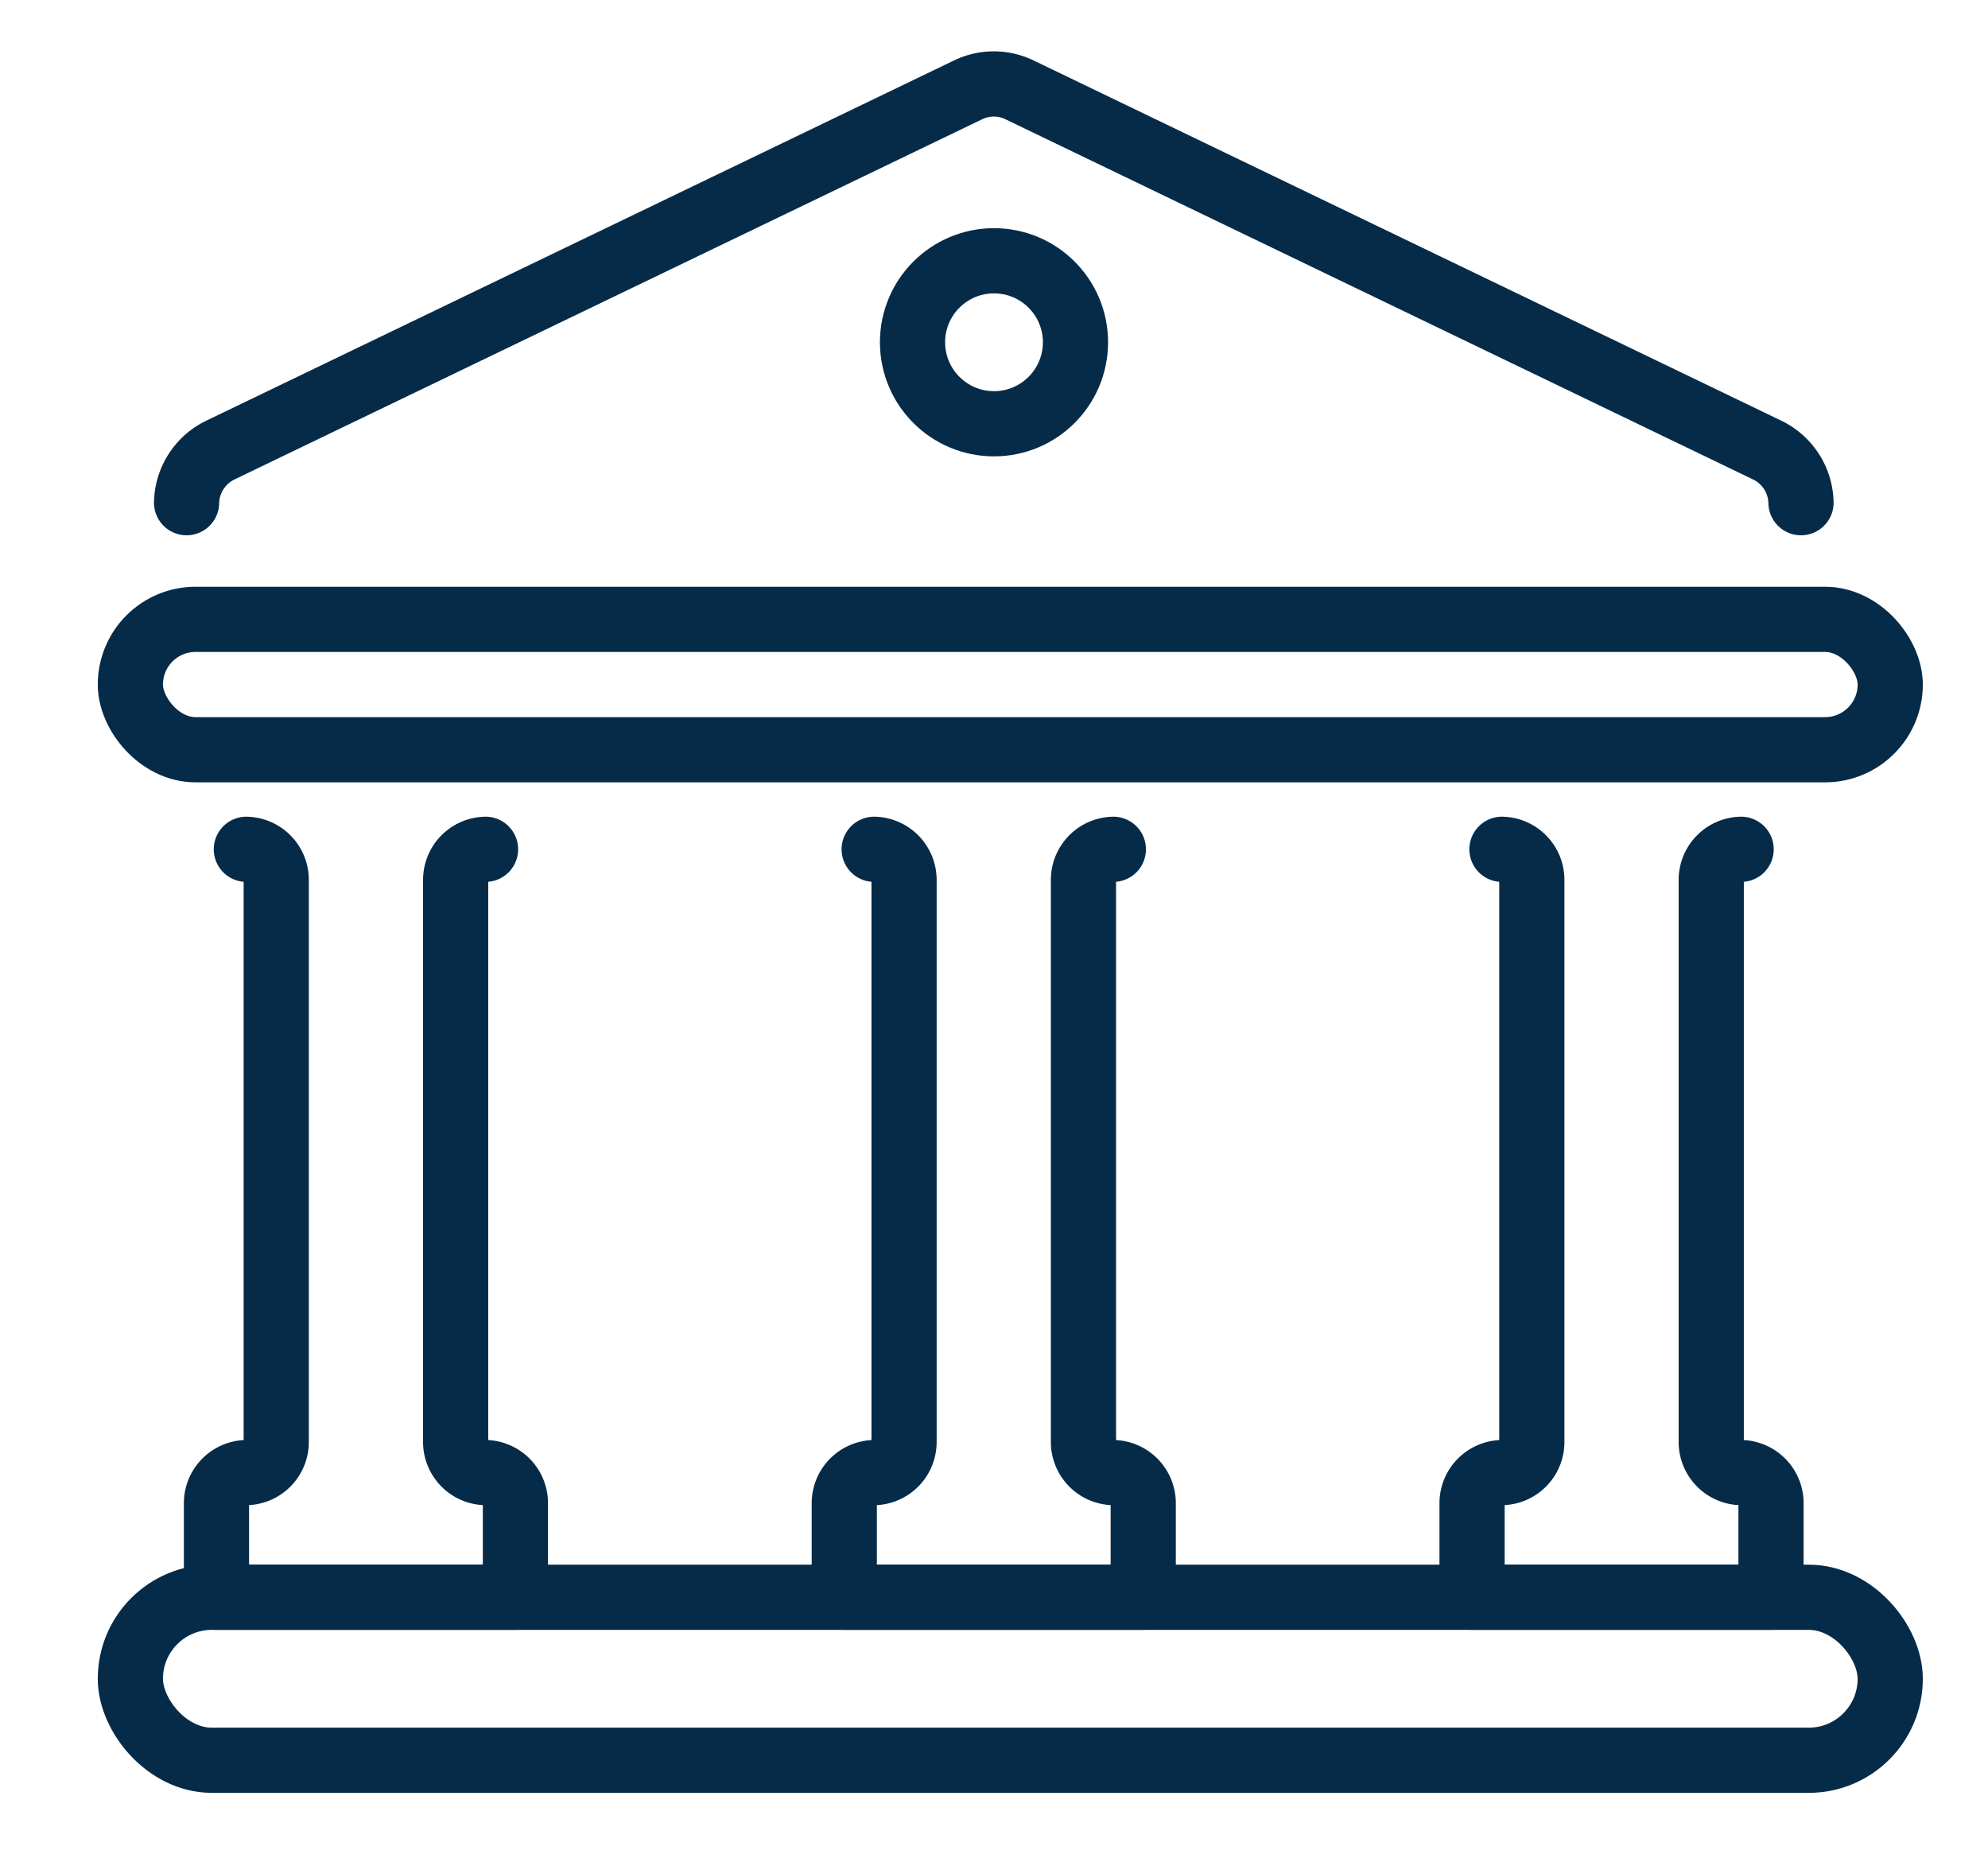
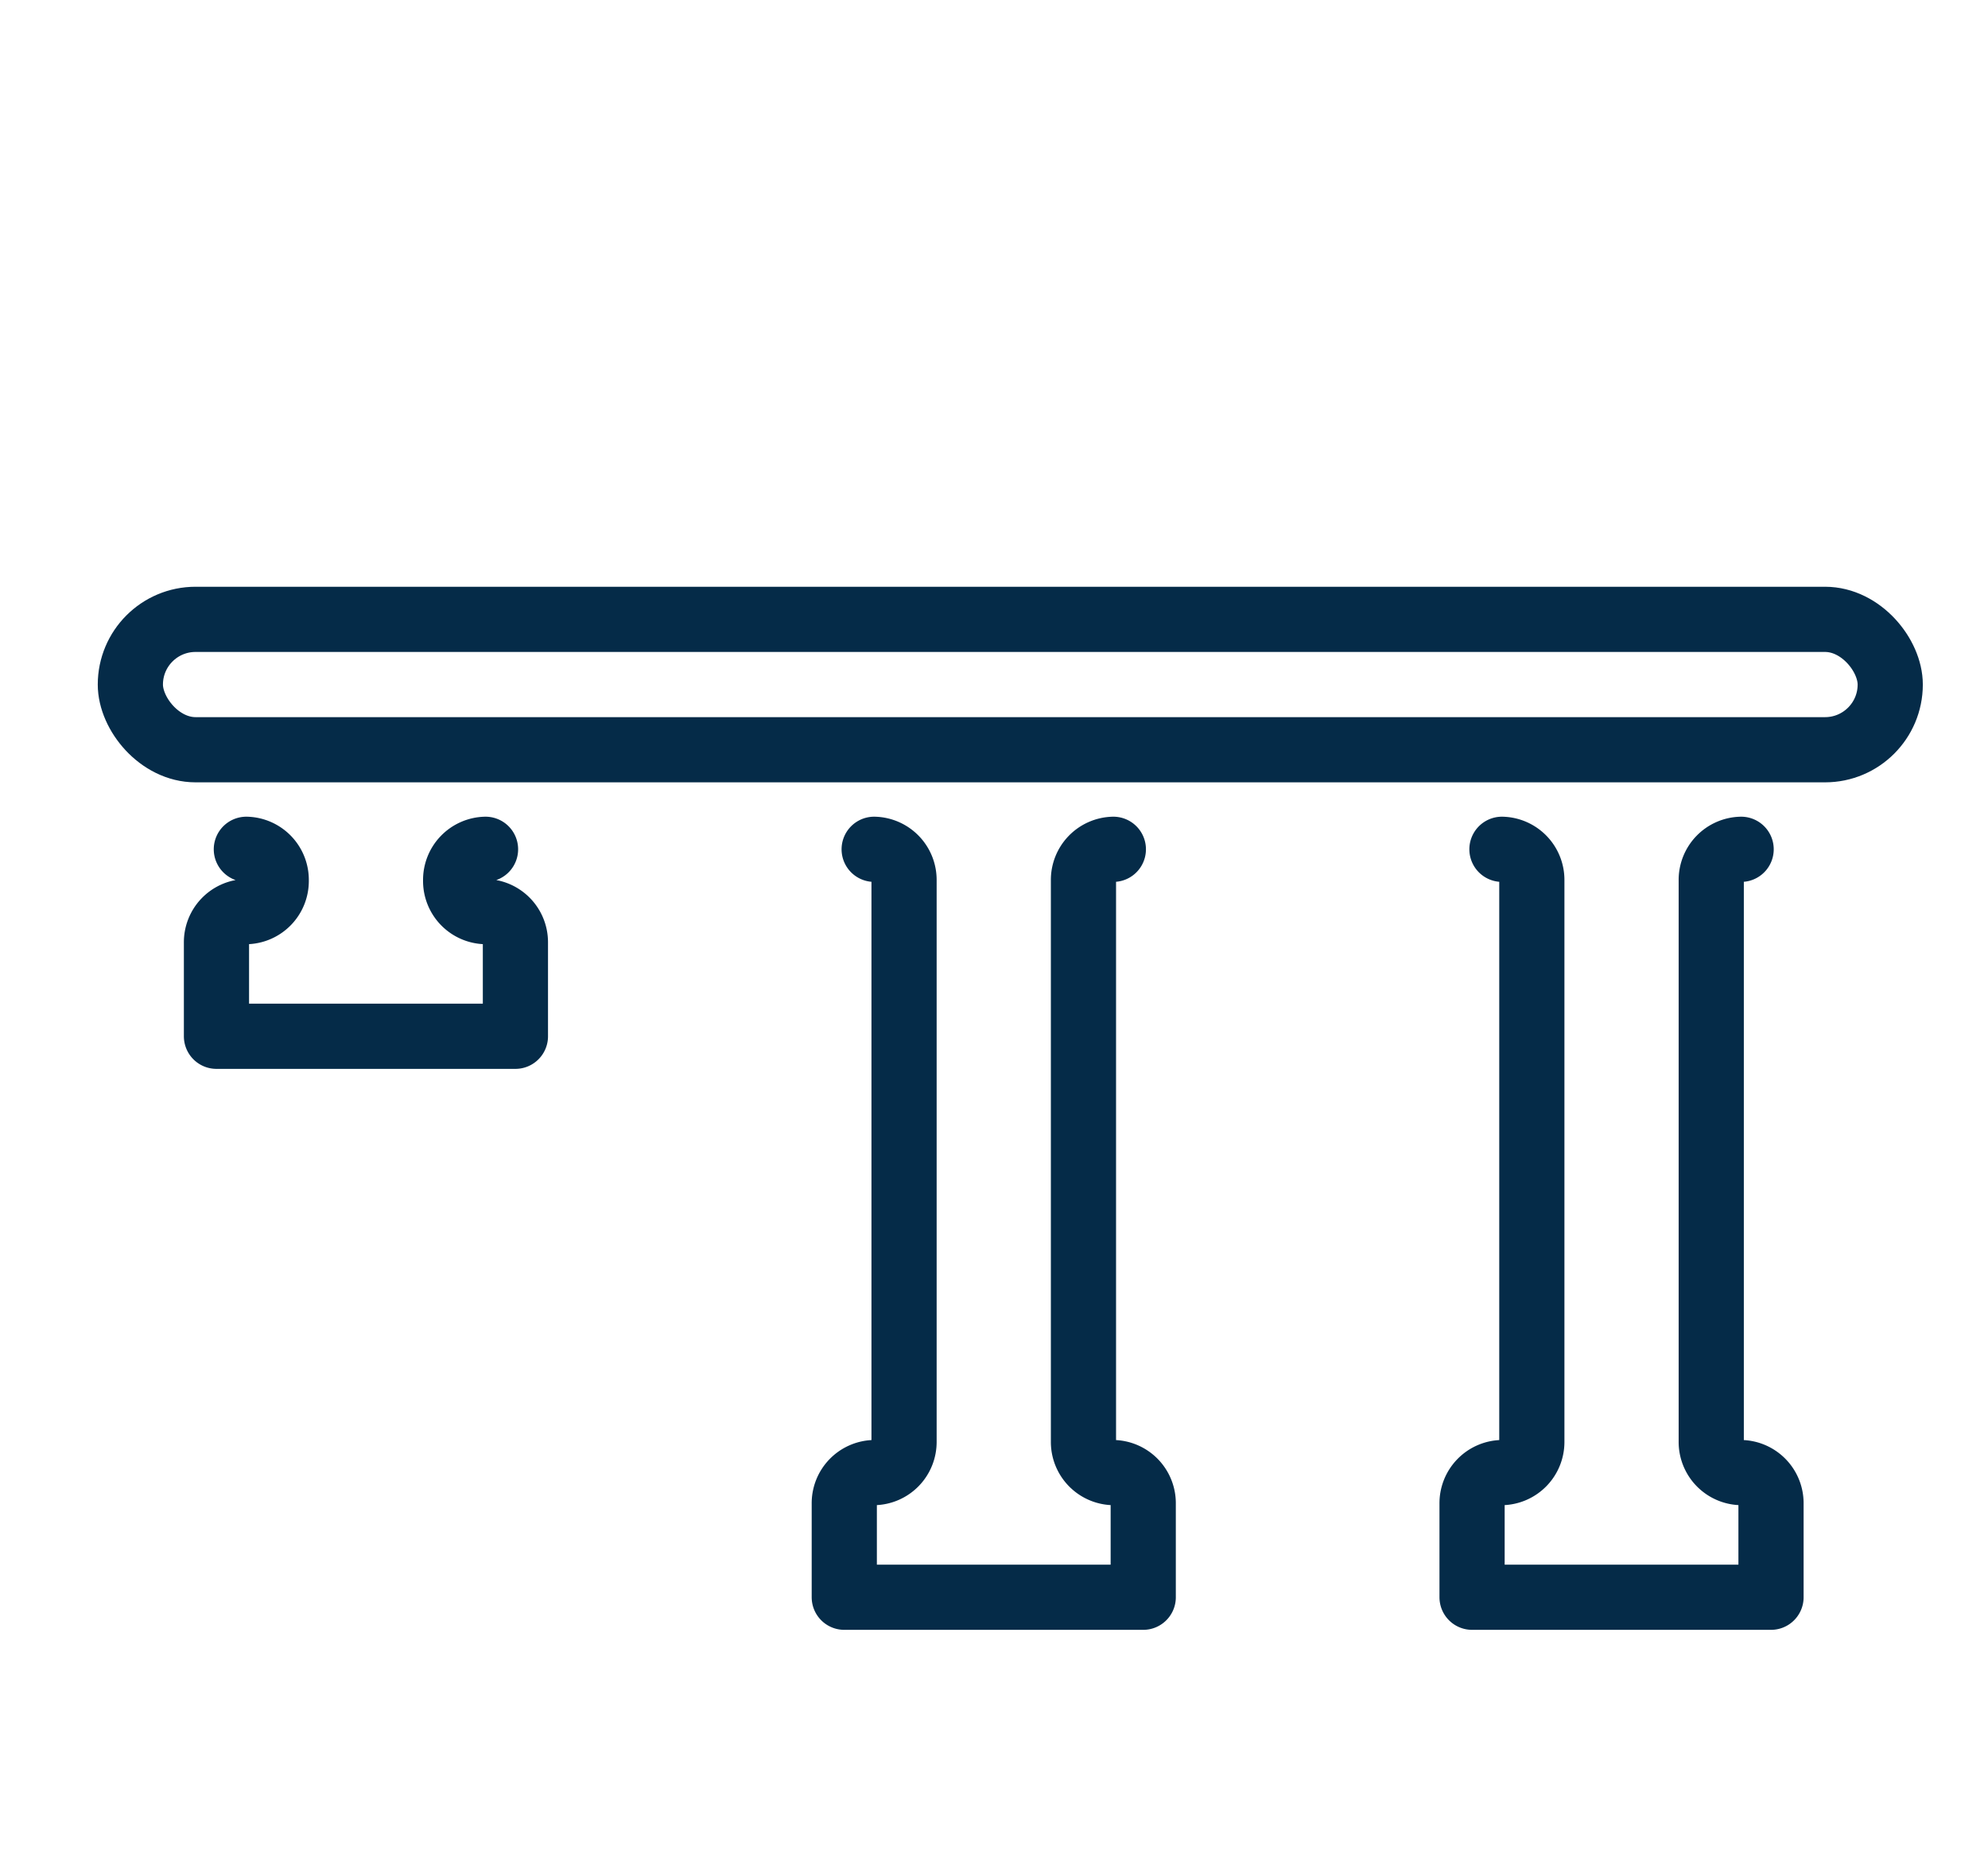
<svg xmlns="http://www.w3.org/2000/svg" width="61" height="57" viewBox="0 0 61 57">
  <defs>
    <clipPath id="clip-path">
      <rect id="Rectangle_231" data-name="Rectangle 231" width="61" height="57" transform="translate(-3 -1.406)" fill="none" stroke="#052b48" stroke-width="2" />
    </clipPath>
  </defs>
  <g id="Group_704" data-name="Group 704" transform="translate(-64.071 240.771)">
    <g id="Group_704-2" data-name="Group 704" transform="translate(67.071 -239.365)" clip-path="url(#clip-path)">
-       <rect id="Rectangle_229" data-name="Rectangle 229" width="54" height="5" rx="2.5" transform="translate(1 47.594)" fill="none" stroke="#052b48" stroke-linecap="round" stroke-linejoin="round" stroke-width="2" />
      <rect id="Rectangle_230" data-name="Rectangle 230" width="54" height="4" rx="2" transform="translate(1 17.594)" fill="none" stroke="#052b48" stroke-linecap="round" stroke-linejoin="round" stroke-width="2" />
-       <path id="Path_551" data-name="Path 551" d="M28.917,196a.94.94,0,0,1,.917.956v17.209a.94.94,0,0,1-.917.956.94.94,0,0,0-.917.956v2.868h9.173v-2.868a.94.94,0,0,0-.917-.956.94.94,0,0,1-.917-.956V196.956a.94.94,0,0,1,.917-.956" transform="translate(-24.358 -171.352)" fill="none" stroke="#052b48" stroke-linecap="round" stroke-linejoin="round" stroke-width="2" />
+       <path id="Path_551" data-name="Path 551" d="M28.917,196a.94.94,0,0,1,.917.956a.94.94,0,0,1-.917.956.94.94,0,0,0-.917.956v2.868h9.173v-2.868a.94.94,0,0,0-.917-.956.94.94,0,0,1-.917-.956V196.956a.94.94,0,0,1,.917-.956" transform="translate(-24.358 -171.352)" fill="none" stroke="#052b48" stroke-linecap="round" stroke-linejoin="round" stroke-width="2" />
      <path id="Path_552" data-name="Path 552" d="M175.917,196a.94.94,0,0,1,.917.956v17.209a.94.94,0,0,1-.917.956.94.94,0,0,0-.917.956v2.868h9.173v-2.868a.94.94,0,0,0-.917-.956.94.94,0,0,1-.917-.956V196.956a.94.94,0,0,1,.917-.956" transform="translate(-152.094 -171.352)" fill="none" stroke="#052b48" stroke-linecap="round" stroke-linejoin="round" stroke-width="2" />
      <path id="Path_553" data-name="Path 553" d="M322.917,196a.94.94,0,0,1,.917.956v17.209a.94.94,0,0,1-.917.956.94.94,0,0,0-.917.956v2.868h9.173v-2.868a.94.94,0,0,0-.917-.956.94.94,0,0,1-.917-.956V196.956a.94.94,0,0,1,.917-.956" transform="translate(-279.831 -171.352)" fill="none" stroke="#052b48" stroke-linecap="round" stroke-linejoin="round" stroke-width="2" />
-       <path id="Path_554" data-name="Path 554" d="M21,19.844a1.834,1.834,0,0,1,1.037-1.614L44.969,7.185a1.807,1.807,0,0,1,1.6,0L69.5,18.23a1.834,1.834,0,0,1,1.037,1.614" transform="translate(-18.275 -5.829)" fill="none" stroke="#052b48" stroke-linecap="round" stroke-linejoin="round" stroke-width="2" />
-       <circle id="Ellipse_12" data-name="Ellipse 12" cx="2.5" cy="2.5" r="2.5" transform="translate(25 6.594)" fill="none" stroke="#052b48" stroke-linecap="round" stroke-linejoin="round" stroke-width="2" />
    </g>
  </g>
</svg>